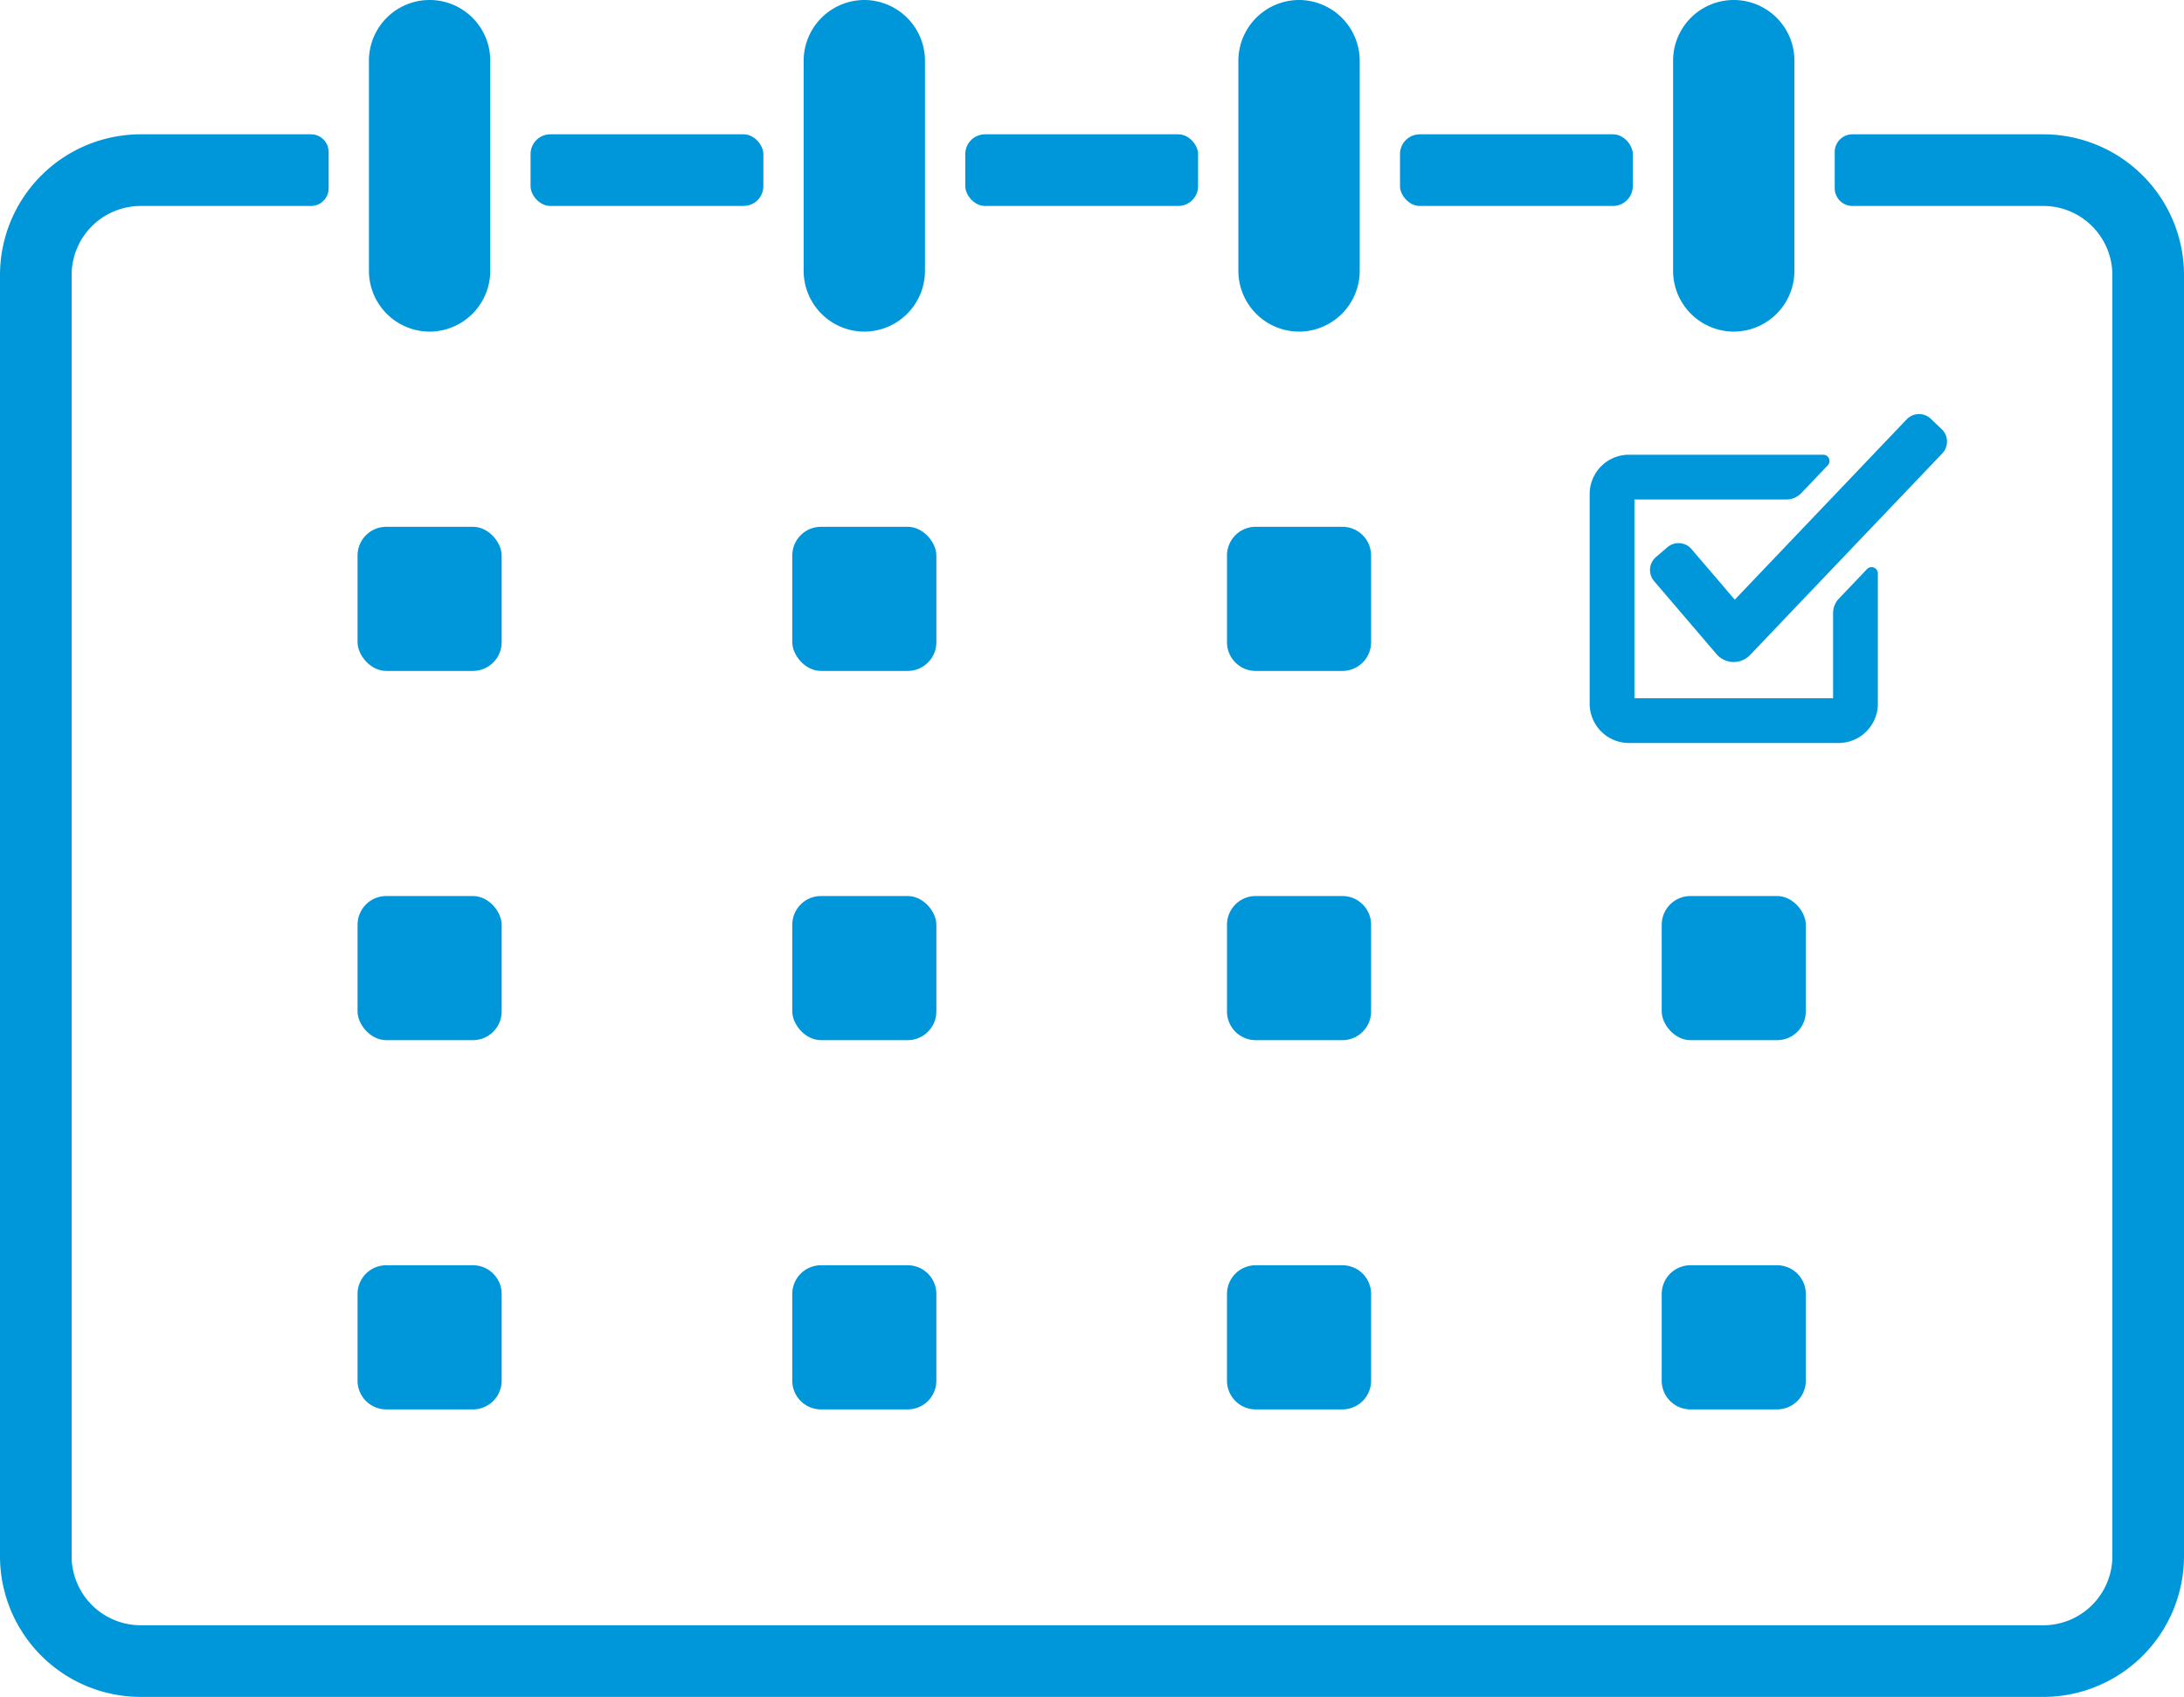
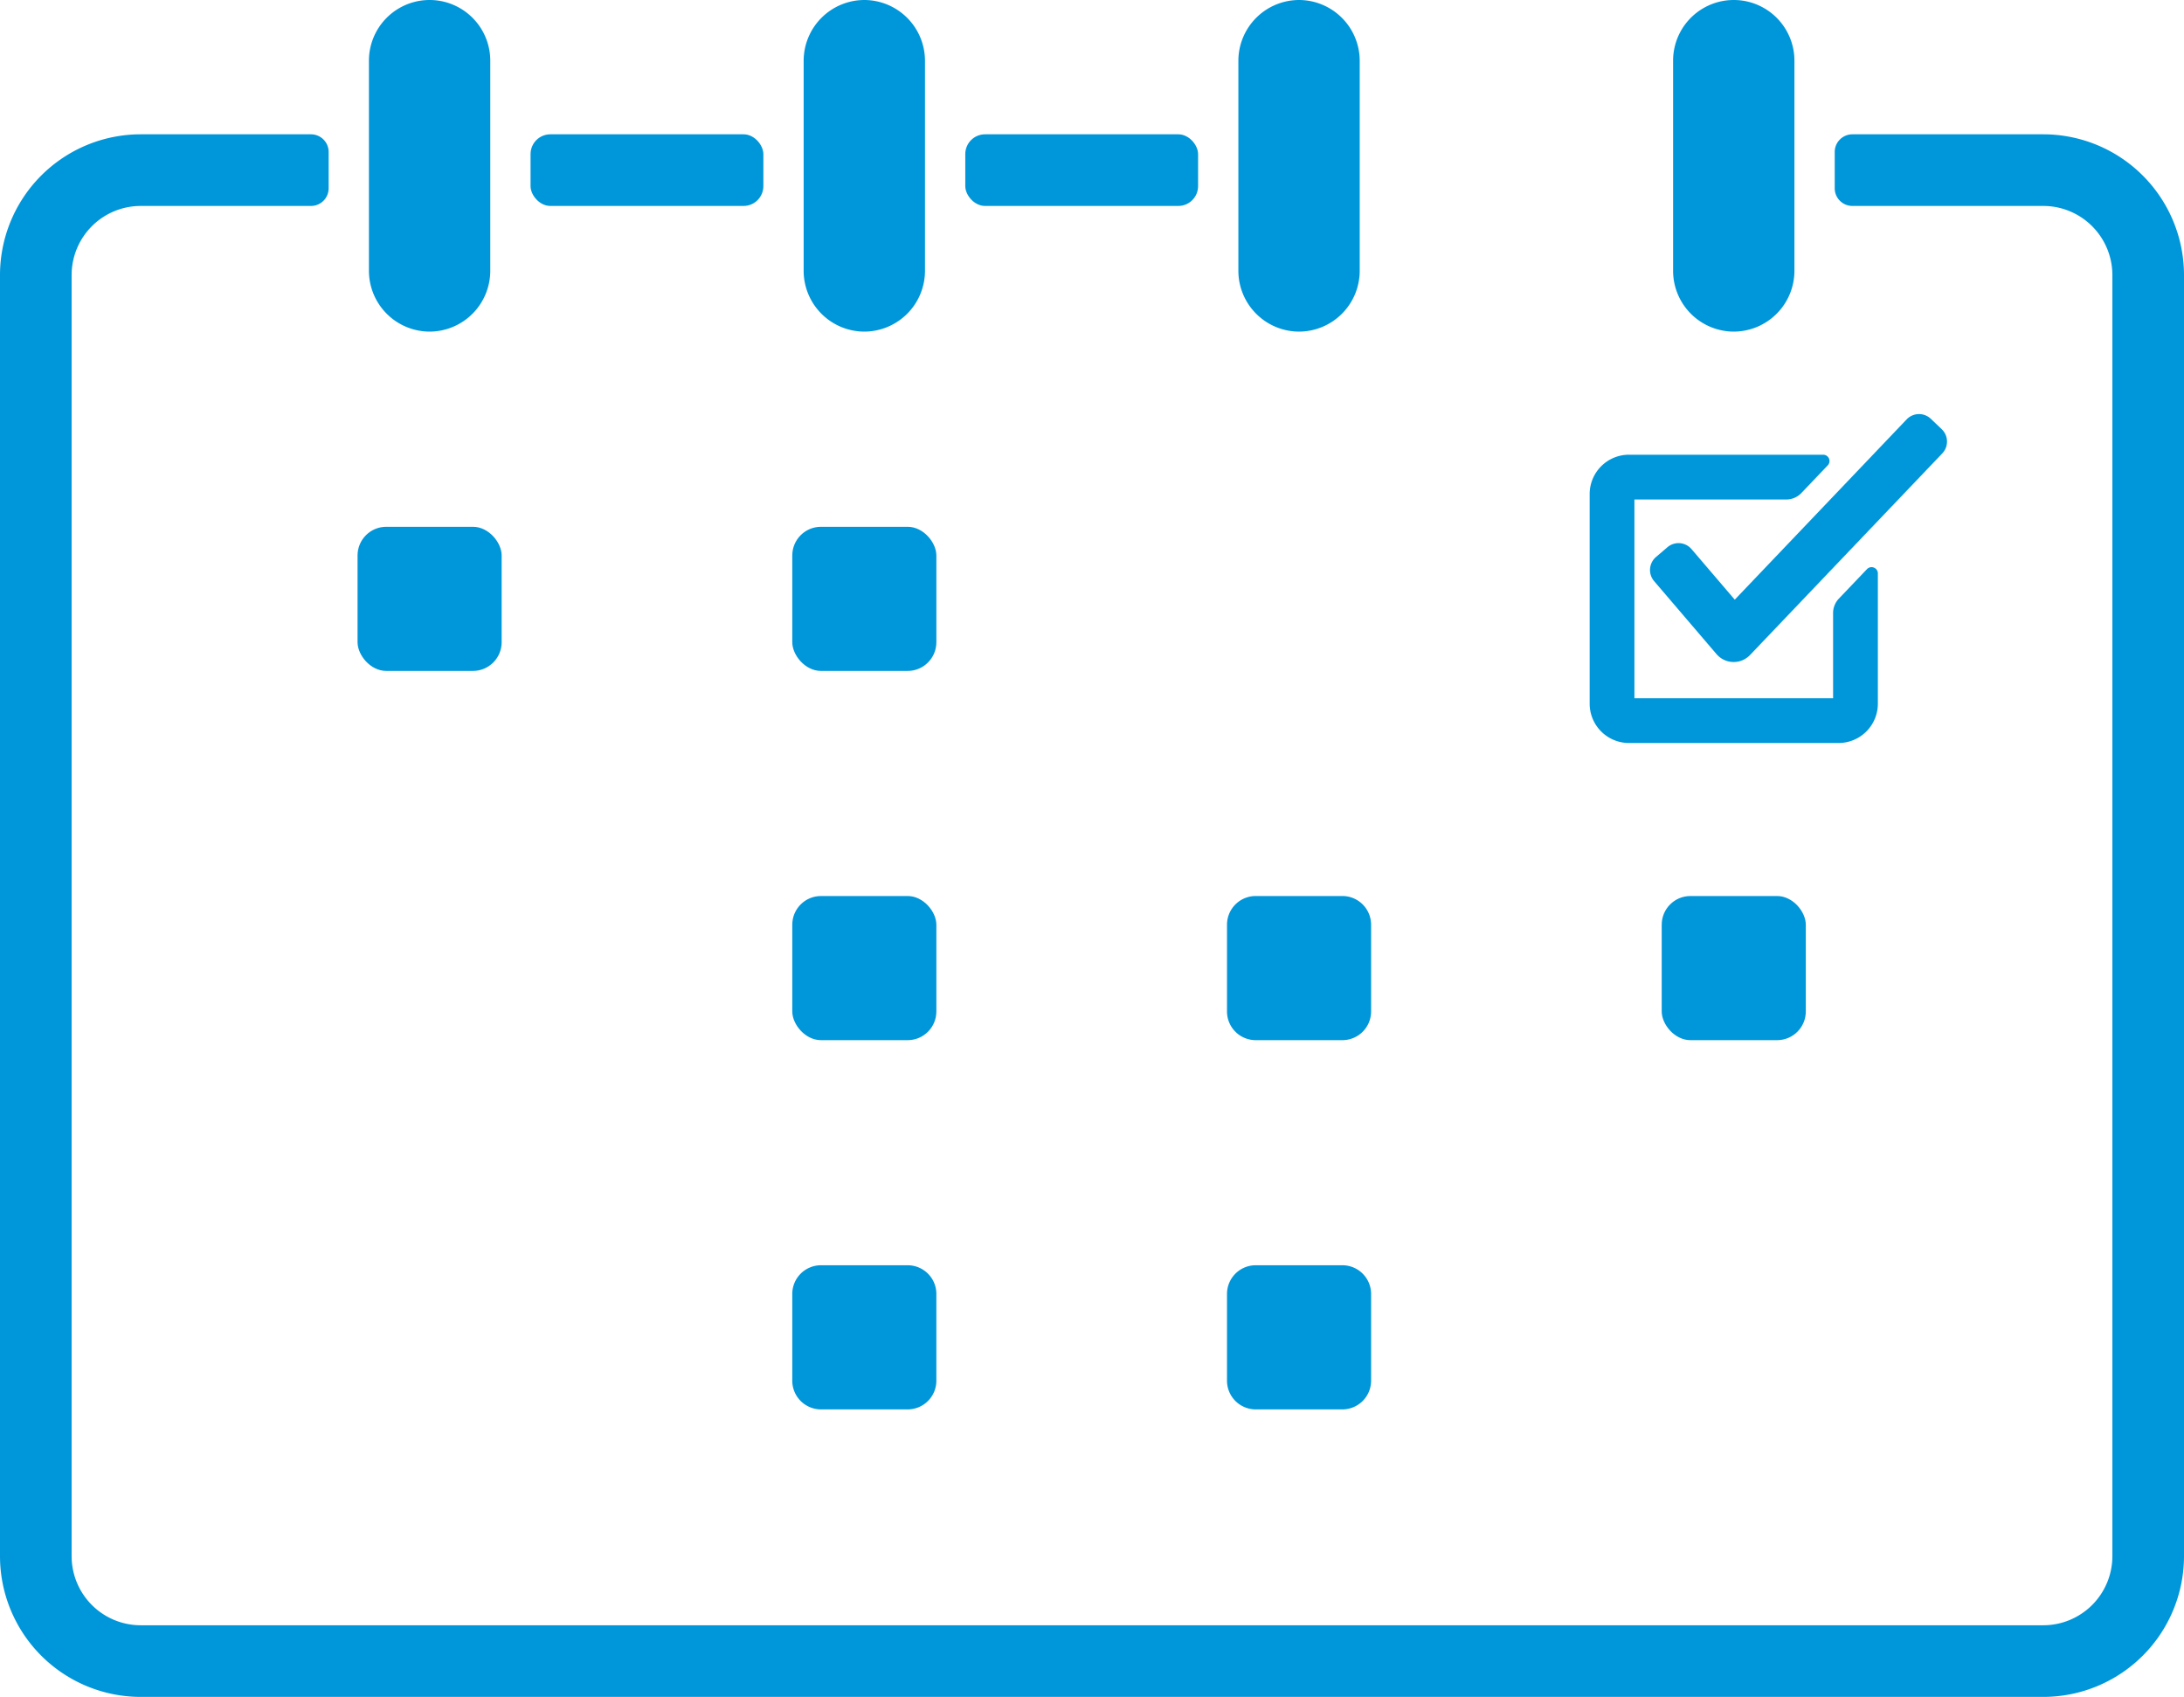
<svg xmlns="http://www.w3.org/2000/svg" viewBox="0 0 1489.03 1156.614" fill="#0096DA">
  <g>
    <path d="M292.9,226.028a41.483,41.483,0,0,0,41.362-41.362V41.362a41.362,41.362,0,0,0-82.724,0v143.3A41.483,41.483,0,0,0,292.9,226.028Z" />
    <path d="M589.287,226.028h0a41.483,41.483,0,0,0,41.361-41.362V140.375h0V91.545h0V41.362A41.484,41.484,0,0,0,589.288,0h0a41.484,41.484,0,0,0-41.362,41.362v143.3A41.483,41.483,0,0,0,589.287,226.028Z" />
    <rect x="361.729" y="91.545" width="158.73" height="48.83" rx="13.495" />
    <path d="M885.675,226.028h0a41.483,41.483,0,0,0,41.362-41.362V41.362A41.484,41.484,0,0,0,885.675,0h0a41.484,41.484,0,0,0-41.362,41.362v143.3A41.483,41.483,0,0,0,885.675,226.028Z" />
    <rect x="658.116" y="91.545" width="158.73" height="48.83" rx="13.495" />
    <path d="M1182.063,226.028a41.483,41.483,0,0,0,41.362-41.362V41.362a41.362,41.362,0,1,0-82.724,0v143.3A41.483,41.483,0,0,0,1182.063,226.028Z" />
-     <rect x="954.504" y="91.545" width="158.73" height="48.83" rx="13.495" />
    <path d="M1393.058,91.545H1262.951a12.059,12.059,0,0,0-12.059,12.06v24.71a12.059,12.059,0,0,0,12.059,12.06h130.106a47.143,47.143,0,0,1,47.143,47.143v873.124a47.143,47.143,0,0,1-47.143,47.142H95.973a47.143,47.143,0,0,1-47.143-47.142V187.517a47.143,47.143,0,0,1,47.143-47.142H212.011a12.059,12.059,0,0,0,12.06-12.06v-24.71a12.059,12.059,0,0,0-12.06-12.06H95.973A95.972,95.972,0,0,0,0,187.517v873.125a95.972,95.972,0,0,0,95.972,95.972H1393.057a95.972,95.972,0,0,0,95.973-95.973V187.517A95.972,95.972,0,0,0,1393.058,91.545Z" />
    <rect x="243.776" y="359.061" width="98.248" height="98.248" rx="19.572" />
    <rect x="540.163" y="359.061" width="98.248" height="98.248" rx="19.572" />
-     <path d="M856.123,359.061h59.1A19.572,19.572,0,0,1,934.8,378.634v59.1a19.572,19.572,0,0,1-19.572,19.572h-59.1a19.573,19.573,0,0,1-19.573-19.573v-59.1A19.572,19.572,0,0,1,856.123,359.061Z" />
-     <rect x="243.776" y="610.731" width="98.248" height="98.248" rx="19.572" />
    <rect x="540.163" y="610.731" width="98.248" height="98.248" rx="19.572" />
    <path d="M856.123,610.731h59.1A19.572,19.572,0,0,1,934.8,630.3v59.1a19.572,19.572,0,0,1-19.572,19.572h-59.1a19.573,19.573,0,0,1-19.573-19.573V630.3A19.572,19.572,0,0,1,856.123,610.731Z" />
    <rect x="1132.939" y="610.731" width="98.248" height="98.248" rx="19.572" />
-     <path d="M263.348,862.4h59.1a19.572,19.572,0,0,1,19.572,19.572v59.1a19.573,19.573,0,0,1-19.573,19.573h-59.1a19.572,19.572,0,0,1-19.572-19.572v-59.1A19.572,19.572,0,0,1,263.348,862.4Z" />
    <path d="M559.736,862.4h59.1a19.572,19.572,0,0,1,19.572,19.572v59.1a19.573,19.573,0,0,1-19.573,19.573h-59.1a19.573,19.573,0,0,1-19.573-19.573v-59.1A19.572,19.572,0,0,1,559.736,862.4Z" />
    <path d="M856.123,862.4h59.1A19.572,19.572,0,0,1,934.8,881.972v59.1a19.573,19.573,0,0,1-19.573,19.573h-59.1a19.573,19.573,0,0,1-19.573-19.573v-59.1A19.572,19.572,0,0,1,856.123,862.4Z" />
-     <path d="M1152.511,862.4h59.1a19.572,19.572,0,0,1,19.572,19.572v59.1a19.572,19.572,0,0,1-19.572,19.572h-59.1a19.572,19.572,0,0,1-19.572-19.572v-59.1A19.573,19.573,0,0,1,1152.511,862.4Z" />
    <path d="M1083.815,336.762V479.609a26.824,26.824,0,0,0,26.824,26.824h142.847a26.825,26.825,0,0,0,26.825-26.825V390.867a4.291,4.291,0,0,0-7.4-2.962l-19.2,20.129a14.2,14.2,0,0,0-3.923,9.8v58.081H1114.334V340.456H1217.88a14.2,14.2,0,0,0,10.274-4.4l17.994-18.867a4.292,4.292,0,0,0-3.106-7.253h-132.4A26.824,26.824,0,0,0,1083.815,336.762Z" />
    <path d="M1153.278,374.283a11.667,11.667,0,0,0-16.45-1.284l-7.779,6.653a11.666,11.666,0,0,0-1.284,16.449l42.531,49.735a15.41,15.41,0,0,0,22.864.621l131.07-137.424a11.668,11.668,0,0,0-.391-16.5l-7.409-7.065a11.667,11.667,0,0,0-16.5.391L1182.743,408.739Z" />
  </g>
</svg>